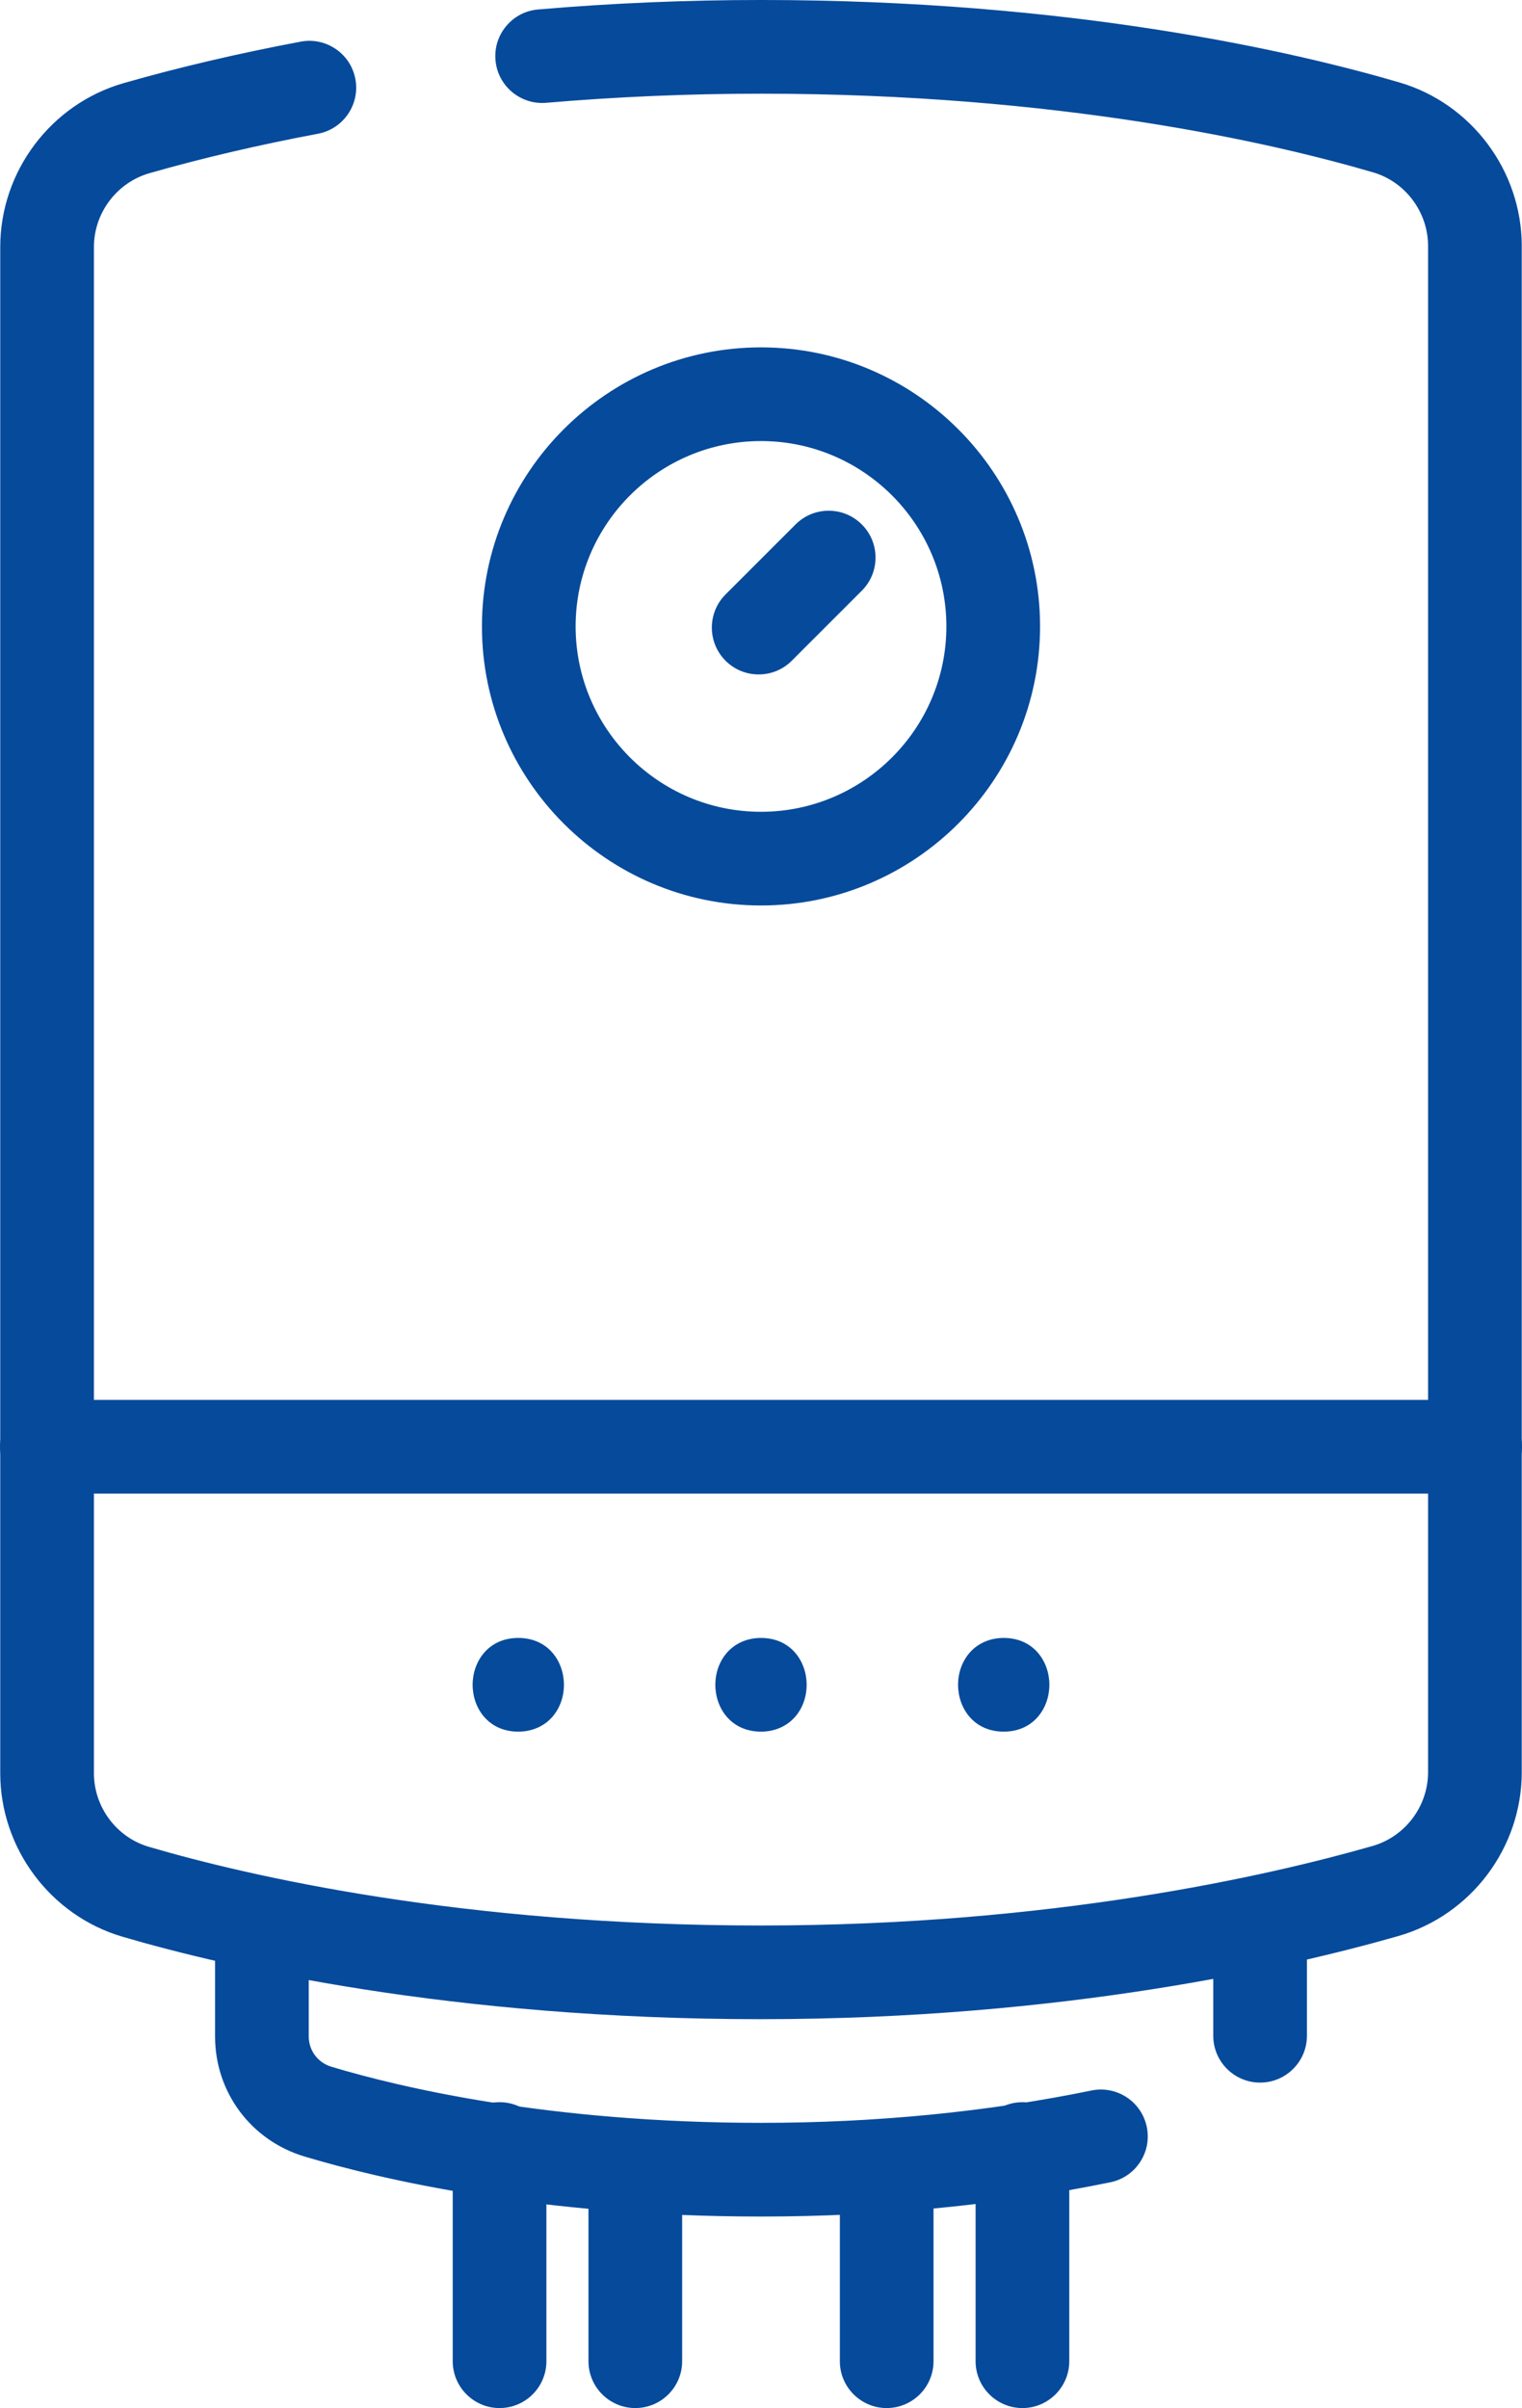
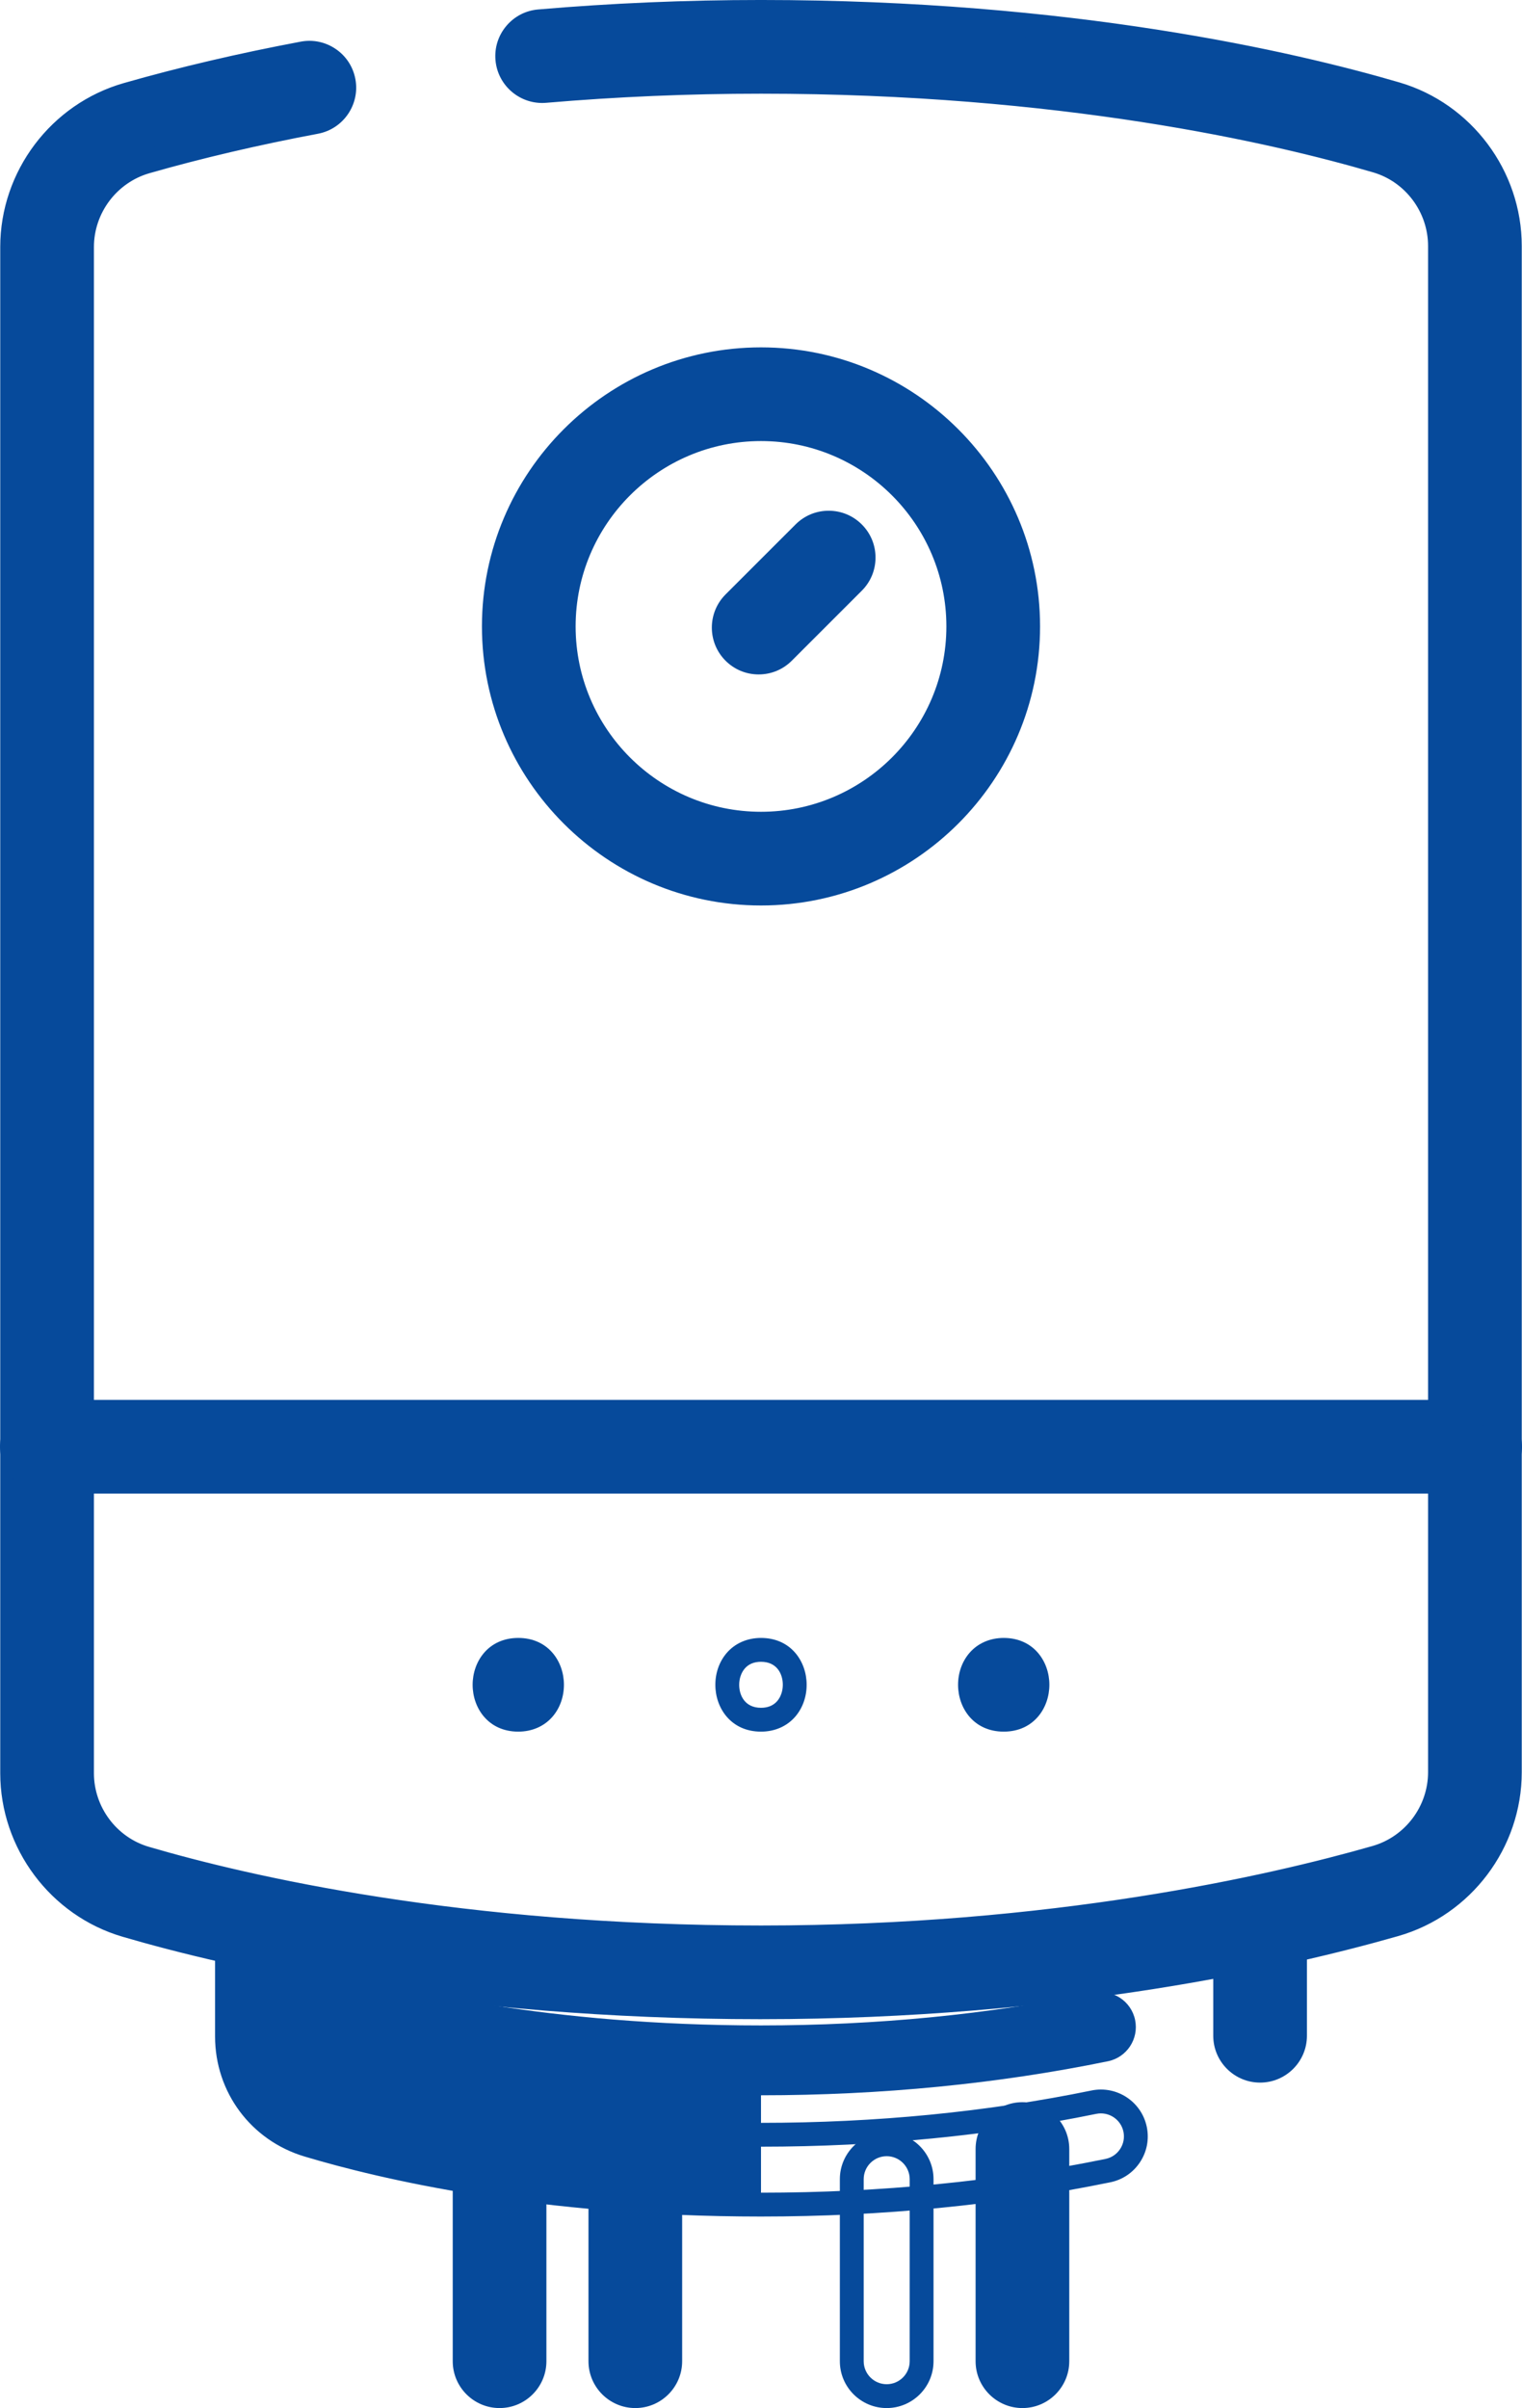
<svg xmlns="http://www.w3.org/2000/svg" id="svg123" version="1.1" viewBox="0 0 316.047 500">
  <g id="g129">
    <g id="g131">
      <g id="g133">
        <g id="g139">
          <g id="path141">
            <g>
              <path d="M158.023,416.779c-64.208,0-110.189-10.664-131.884-17.02-13.903-4.073-23.614-17.063-23.614-31.589V51.294c0-14.618,9.806-27.636,23.846-31.658,11.369-3.256,23.657-6.134,36.522-8.554,3.94-.741,7.728,1.85,8.467,5.786.74,3.936-1.85,7.727-5.786,8.467-12.425,2.337-24.272,5.111-35.21,8.243-7.852,2.25-13.336,9.534-13.336,17.716v316.876c0,8.129,5.423,15.396,13.188,17.67,20.949,6.138,65.409,16.435,127.806,16.435,60.645,0,106.012-10.4,127.657-16.6,7.853-2.249,13.337-9.534,13.337-17.715V51.085c0-8.129-5.423-15.396-13.188-17.671-20.948-6.138-65.408-16.436-127.806-16.436-15.041,0-30.121.641-44.823,1.904-3.995.34-7.503-2.614-7.846-6.604-.343-3.99,2.614-7.503,6.604-7.846,15.113-1.298,30.612-1.957,46.065-1.957,64.208,0,110.189,10.664,131.883,17.021,13.904,4.073,23.614,17.063,23.614,31.589v316.876c0,14.617-9.806,27.636-23.846,31.657-22.376,6.409-69.234,17.16-131.651,17.16Z" style="fill: #064a9b;" />
              <path d="M158.023,419.254c-64.515,0-110.757-10.727-132.58-17.12C10.492,397.754.05,383.788.05,368.17V51.294C.05,35.577,10.594,21.581,25.69,17.256c11.444-3.277,23.807-6.173,36.746-8.607,2.553-.482,5.143.062,7.288,1.529,2.145,1.465,3.59,3.679,4.07,6.233.991,5.271-2.491,10.366-7.761,11.358-12.348,2.322-24.119,5.078-34.987,8.19-6.796,1.947-11.542,8.253-11.542,15.336v316.876c0,7.038,4.691,13.328,11.409,15.294,20.819,6.101,65.016,16.336,127.11,16.336,60.347,0,105.457-10.34,126.975-16.504,6.797-1.946,11.544-8.252,11.544-15.335V51.085c0-7.038-4.691-13.327-11.409-15.295-20.821-6.101-65.021-16.336-127.11-16.336-14.967,0-29.977.637-44.611,1.894-5.348.451-10.065-3.52-10.524-8.859-.222-2.588.576-5.109,2.249-7.097s4.02-3.205,6.609-3.427c15.18-1.304,30.75-1.966,46.276-1.966,64.518,0,110.759,10.727,132.58,17.121,14.951,4.38,25.393,18.346,25.393,33.964v316.876c0,15.717-10.543,29.713-25.64,34.037-22.498,6.444-69.608,17.256-132.333,17.256ZM64.246,13.431c-.297,0-.596.028-.894.084-12.789,2.405-25.001,5.265-36.298,8.5-12.984,3.719-22.053,15.759-22.053,29.279v316.876c0,13.434,8.979,25.448,21.834,29.213,21.568,6.32,67.291,16.921,131.188,16.921,62.121,0,108.721-10.692,130.97-17.065,12.984-3.719,22.053-15.758,22.053-29.278V51.085c0-13.434-8.979-25.447-21.834-29.214-21.567-6.319-67.288-16.921-131.188-16.921-15.386,0-30.813.655-45.853,1.947-1.271.109-2.424.707-3.245,1.683-.821.976-1.214,2.214-1.105,3.485.226,2.621,2.548,4.578,5.17,4.35,14.773-1.269,29.925-1.912,45.033-1.912,62.708,0,107.427,10.36,128.502,16.536,8.813,2.581,14.968,10.824,14.968,20.046v316.876c0,9.279-6.222,17.542-15.131,20.094-21.768,6.236-67.388,16.695-128.339,16.695-62.712,0-107.429-10.36-128.502-16.535-8.812-2.582-14.968-10.824-14.968-20.046V51.294c0-9.279,6.221-17.543,15.13-20.095,11.015-3.154,22.937-5.945,35.434-8.296,2.588-.487,4.298-2.989,3.811-5.578-.235-1.254-.945-2.341-1.998-3.06-.803-.549-1.733-.834-2.686-.834Z" style="fill: #064a9b;" />
            </g>
          </g>
        </g>
        <g id="g143">
          <g id="path145">
            <g>
-               <path d="M158.023,457.756c-45.993,0-78.689-7.745-94.085-12.363-10.052-3.015-16.805-12.082-16.805-22.56v-22.702c0-4.005,3.247-7.252,7.252-7.252s7.252,3.247,7.252,7.252v22.702c0,4.024,2.6,7.508,6.469,8.669,14.634,4.389,45.776,11.751,89.918,11.751,23.988,0,47.245-2.277,69.126-6.767,3.922-.802,7.757,1.723,8.561,5.646.805,3.923-1.723,7.756-5.646,8.561-22.837,4.687-47.075,7.063-72.041,7.063Z" style="fill: #064a9b;" />
+               <path d="M158.023,457.756c-45.993,0-78.689-7.745-94.085-12.363-10.052-3.015-16.805-12.082-16.805-22.56v-22.702c0-4.005,3.247-7.252,7.252-7.252s7.252,3.247,7.252,7.252c0,4.024,2.6,7.508,6.469,8.669,14.634,4.389,45.776,11.751,89.918,11.751,23.988,0,47.245-2.277,69.126-6.767,3.922-.802,7.757,1.723,8.561,5.646.805,3.923-1.723,7.756-5.646,8.561-22.837,4.687-47.075,7.063-72.041,7.063Z" style="fill: #064a9b;" />
              <path d="M158.023,460.232c-46.315,0-79.273-7.811-94.796-12.467-11.107-3.331-18.569-13.35-18.569-24.931v-22.702c0-5.363,4.364-9.727,9.727-9.727s9.727,4.364,9.727,9.727v22.702c0,2.923,1.89,5.454,4.704,6.298,14.503,4.349,45.378,11.646,89.207,11.646,23.819,0,46.909-2.26,68.629-6.716,5.258-1.079,10.406,2.322,11.483,7.574.522,2.544.022,5.14-1.408,7.31-1.431,2.169-3.62,3.651-6.165,4.174-22.999,4.719-47.404,7.112-72.539,7.112ZM54.385,395.355c-2.634,0-4.776,2.143-4.776,4.776v22.702c0,9.378,6.045,17.491,15.041,20.19,15.264,4.578,47.691,12.258,93.374,12.258,24.801,0,48.872-2.359,71.543-7.012,1.25-.256,2.325-.984,3.027-2.05s.948-2.34.692-3.589c-.529-2.579-3.057-4.244-5.64-3.719-22.045,4.523-45.47,6.817-69.622,6.817-44.461,0-75.866-7.428-90.629-11.855-4.924-1.476-8.233-5.914-8.233-11.04v-22.702c0-2.634-2.143-4.776-4.776-4.776Z" style="fill: #064a9b;" />
            </g>
          </g>
        </g>
        <g id="g147">
          <g id="path149">
            <g>
              <path d="M261.661,429.948c-4.005,0-7.252-3.247-7.252-7.252v-22.564c0-4.005,3.247-7.252,7.252-7.252s7.252,3.247,7.252,7.252v22.564c0,4.005-3.247,7.252-7.252,7.252Z" style="fill: #064a9b;" />
              <path d="M261.661,432.423c-5.363,0-9.727-4.364-9.727-9.727v-22.563c0-5.363,4.364-9.727,9.727-9.727s9.727,4.364,9.727,9.727v22.563c0,5.363-4.364,9.727-9.727,9.727ZM261.661,395.356c-2.634,0-4.776,2.143-4.776,4.776v22.563c0,2.634,2.143,4.776,4.776,4.776s4.776-2.143,4.776-4.776v-22.563c0-2.634-2.143-4.776-4.776-4.776Z" style="fill: #064a9b;" />
            </g>
          </g>
        </g>
        <g id="g151">
          <g id="path153">
            <g>
              <path d="M103.736,497.525c-4.005,0-7.252-3.247-7.252-7.252v-44.058c0-4.005,3.247-7.252,7.252-7.252s7.252,3.247,7.252,7.252v44.058c0,4.005-3.247,7.252-7.252,7.252Z" style="fill: #064a9b;" />
              <path d="M103.737,500c-5.363,0-9.727-4.364-9.727-9.727v-44.057c0-5.363,4.364-9.727,9.727-9.727s9.727,4.364,9.727,9.727v44.057c0,5.363-4.364,9.727-9.727,9.727ZM103.737,441.439c-2.634,0-4.776,2.143-4.776,4.776v44.057c0,2.634,2.143,4.776,4.776,4.776s4.776-2.143,4.776-4.776v-44.057c0-2.634-2.143-4.776-4.776-4.776Z" style="fill: #064a9b;" />
            </g>
          </g>
        </g>
        <g id="g155">
          <g id="path157">
            <g>
              <path d="M131.924,497.525c-4.005,0-7.252-3.247-7.252-7.252v-37.794c0-4.005,3.247-7.252,7.252-7.252s7.252,3.247,7.252,7.252v37.794c0,4.005-3.247,7.252-7.252,7.252Z" style="fill: #064a9b;" />
              <path d="M131.924,500c-5.363,0-9.727-4.364-9.727-9.727v-37.794c0-5.363,4.364-9.727,9.727-9.727s9.727,4.364,9.727,9.727v37.794c0,5.363-4.364,9.727-9.727,9.727ZM131.924,447.703c-2.634,0-4.776,2.143-4.776,4.776v37.794c0,2.634,2.143,4.776,4.776,4.776s4.776-2.143,4.776-4.776v-37.794c0-2.634-2.143-4.776-4.776-4.776Z" style="fill: #064a9b;" />
            </g>
          </g>
        </g>
        <g id="g159">
          <g id="path161">
            <g>
-               <path d="M184.123,497.525c-4.005,0-7.252-3.247-7.252-7.252v-37.794c0-4.005,3.247-7.252,7.252-7.252s7.252,3.247,7.252,7.252v37.794c0,4.005-3.247,7.252-7.252,7.252Z" style="fill: #064a9b;" />
              <path d="M184.123,500c-5.363,0-9.727-4.364-9.727-9.727v-37.794c0-5.363,4.364-9.727,9.727-9.727s9.727,4.364,9.727,9.727v37.794c0,5.363-4.364,9.727-9.727,9.727ZM184.123,447.703c-2.634,0-4.776,2.143-4.776,4.776v37.794c0,2.634,2.143,4.776,4.776,4.776s4.776-2.143,4.776-4.776v-37.794c0-2.634-2.143-4.776-4.776-4.776Z" style="fill: #064a9b;" />
            </g>
          </g>
        </g>
        <g id="g163">
          <g id="path165">
            <g>
              <path d="M212.31,497.525c-4.005,0-7.252-3.247-7.252-7.252v-44.058c0-4.005,3.247-7.252,7.252-7.252s7.252,3.247,7.252,7.252v44.058c0,4.005-3.247,7.252-7.252,7.252Z" style="fill: #064a9b;" />
              <path d="M212.31,500c-5.363,0-9.727-4.364-9.727-9.727v-44.057c0-5.363,4.364-9.727,9.727-9.727s9.727,4.364,9.727,9.727v44.057c0,5.363-4.364,9.727-9.727,9.727ZM212.31,441.439c-2.634,0-4.776,2.143-4.776,4.776v44.057c0,2.634,2.143,4.776,4.776,4.776s4.776-2.143,4.776-4.776v-44.057c0-2.634-2.143-4.776-4.776-4.776Z" style="fill: #064a9b;" />
            </g>
          </g>
        </g>
        <g id="g167">
          <g id="path169">
            <g>
              <path d="M158.023,185.535c-30.587,0-55.472-24.882-55.472-55.467s24.884-55.467,55.472-55.467,55.473,24.882,55.473,55.467-24.885,55.467-55.473,55.467ZM158.023,89.105c-22.59,0-40.968,18.376-40.968,40.964s18.378,40.963,40.968,40.963,40.969-18.376,40.969-40.963-18.379-40.964-40.969-40.964Z" style="fill: #064a9b;" />
              <path d="M158.023,188.01c-31.952,0-57.947-25.993-57.947-57.942s25.995-57.942,57.947-57.942,57.948,25.993,57.948,57.942-25.995,57.942-57.948,57.942ZM158.023,77.076c-29.222,0-52.996,23.772-52.996,52.992s23.774,52.992,52.996,52.992,52.997-23.772,52.997-52.992-23.774-52.992-52.997-52.992ZM158.023,173.507c-23.955,0-43.443-19.486-43.443-43.439s19.489-43.439,43.443-43.439,43.444,19.486,43.444,43.439-19.489,43.439-43.444,43.439ZM158.023,91.58c-21.225,0-38.493,17.266-38.493,38.488s17.268,38.488,38.493,38.488,38.494-17.266,38.494-38.488-17.268-38.488-38.494-38.488Z" style="fill: #064a9b;" />
            </g>
          </g>
        </g>
        <g id="g171">
          <g id="path173">
            <g>
              <path d="M157.538,137.562c-1.856,0-3.712-.708-5.128-2.124-2.832-2.832-2.832-7.424 0-10.255l14.54-14.537c2.833-2.832,7.425-2.831,10.255 0,2.832,2.832,2.832,7.424-.001,10.255l-14.539,14.537c-1.416,1.416-3.272,2.124-5.128,2.124Z" style="fill: #064a9b;" />
              <path d="M157.538,140.037c-2.598,0-5.041-1.012-6.878-2.849-3.793-3.792-3.792-9.963 0-13.756l14.539-14.538c1.837-1.837,4.28-2.848,6.878-2.848h.002c2.598 0,5.04,1.012,6.877,2.849,1.837,1.837,2.849,4.28,2.848,6.878,0,2.599-1.012,5.041-2.85,6.878l-14.538,14.537c-1.838,1.837-4.28,2.848-6.878,2.848ZM172.078,110.996c-1.276,0-2.475.497-3.377,1.399l-14.539,14.537c-.902.902-1.399,2.102-1.399,3.377s.496,2.475,1.399,3.377c.903.902,2.102,1.399,3.378,1.399,1.275,0,2.475-.497,3.377-1.399l14.539-14.537c.903-.902,1.4-2.102,1.4-3.377,0-1.276-.496-2.475-1.399-3.378-.902-.902-2.101-1.399-3.377-1.399h-.001Z" style="fill: #064a9b;" />
            </g>
          </g>
        </g>
        <g id="g175">
          <g id="path177">
            <g>
              <path d="M306.32,307.647H9.727c-4.005,0-7.252-3.247-7.252-7.252s3.247-7.252,7.252-7.252h296.594c4.005,0,7.252,3.247,7.252,7.252s-3.247,7.252-7.252,7.252Z" style="fill: #064a9b;" />
              <path d="M306.32,310.122H9.727c-5.363,0-9.727-4.364-9.727-9.727s4.364-9.727,9.727-9.727h296.593c5.363,0,9.727,4.364,9.727,9.727s-4.364,9.727-9.727,9.727ZM9.727,295.619c-2.634,0-4.776,2.143-4.776,4.776s2.143,4.776,4.776,4.776h296.593c2.634,0,4.776-2.143,4.776-4.776s-2.143-4.776-4.776-4.776H9.727Z" style="fill: #064a9b;" />
            </g>
          </g>
        </g>
        <g id="g179">
          <g id="path181">
            <g>
              <path d="M107.622,357.074c9.332,0,9.348-14.503,0-14.503-9.331,0-9.347,14.503,0,14.503" style="fill: #064a9b;" />
              <path d="M107.622,359.549c-6.223,0-9.479-4.891-9.479-9.722,0-4.836,3.256-9.732,9.479-9.732,6.224,0,9.48,4.891,9.48,9.722,0,2.492-.834,4.835-2.349,6.601-1.733,2.019-4.265,3.131-7.131,3.131ZM107.622,345.046c-3.343,0-4.529,2.576-4.529,4.781,0,2.201,1.186,4.772,4.529,4.772,1.439,0,2.575-.473,3.375-1.405.734-.855,1.155-2.086,1.155-3.376,0-2.201-1.186-4.772-4.53-4.772Z" style="fill: #064a9b;" />
            </g>
          </g>
        </g>
        <g id="g183">
          <g id="path185">
            <g>
-               <path d="M158.023,357.074c9.332,0,9.348-14.503,0-14.503-9.332,0-9.348,14.503,0,14.503" style="fill: #064a9b;" />
              <path d="M158.023,359.549c-6.224,0-9.48-4.891-9.48-9.722,0-2.492.834-4.835,2.349-6.601,1.733-2.019,4.265-3.131,7.131-3.131,6.224,0,9.48,4.891,9.48,9.722,0,2.492-.834,4.835-2.349,6.601-1.733,2.019-4.265,3.131-7.131,3.131ZM158.023,345.046c-1.439,0-2.575.473-3.375,1.405-.734.855-1.155,2.086-1.155,3.376,0,2.201,1.186,4.772,4.53,4.772,1.439,0,2.575-.473,3.375-1.405.734-.855,1.155-2.086,1.155-3.376,0-2.201-1.186-4.772-4.53-4.772Z" style="fill: #064a9b;" />
            </g>
          </g>
        </g>
        <g id="g187">
          <g id="path189">
            <g>
              <path d="M208.425,357.074c9.331,0,9.347-14.503,0-14.503-9.332,0-9.348,14.503,0,14.503" style="fill: #064a9b;" />
              <path d="M208.425,359.549c-6.224,0-9.48-4.891-9.48-9.722,0-2.492.834-4.835,2.349-6.601,1.733-2.019,4.265-3.131,7.131-3.131,6.223,0,9.479,4.891,9.479,9.722,0,4.836-3.256,9.732-9.479,9.732ZM208.425,345.046c-1.439,0-2.575.473-3.375,1.405-.734.855-1.155,2.086-1.155,3.376,0,2.201,1.186,4.772,4.53,4.772,3.343,0,4.529-2.576,4.529-4.781,0-2.201-1.186-4.772-4.529-4.772Z" style="fill: #064a9b;" />
            </g>
          </g>
        </g>
      </g>
    </g>
  </g>
</svg>